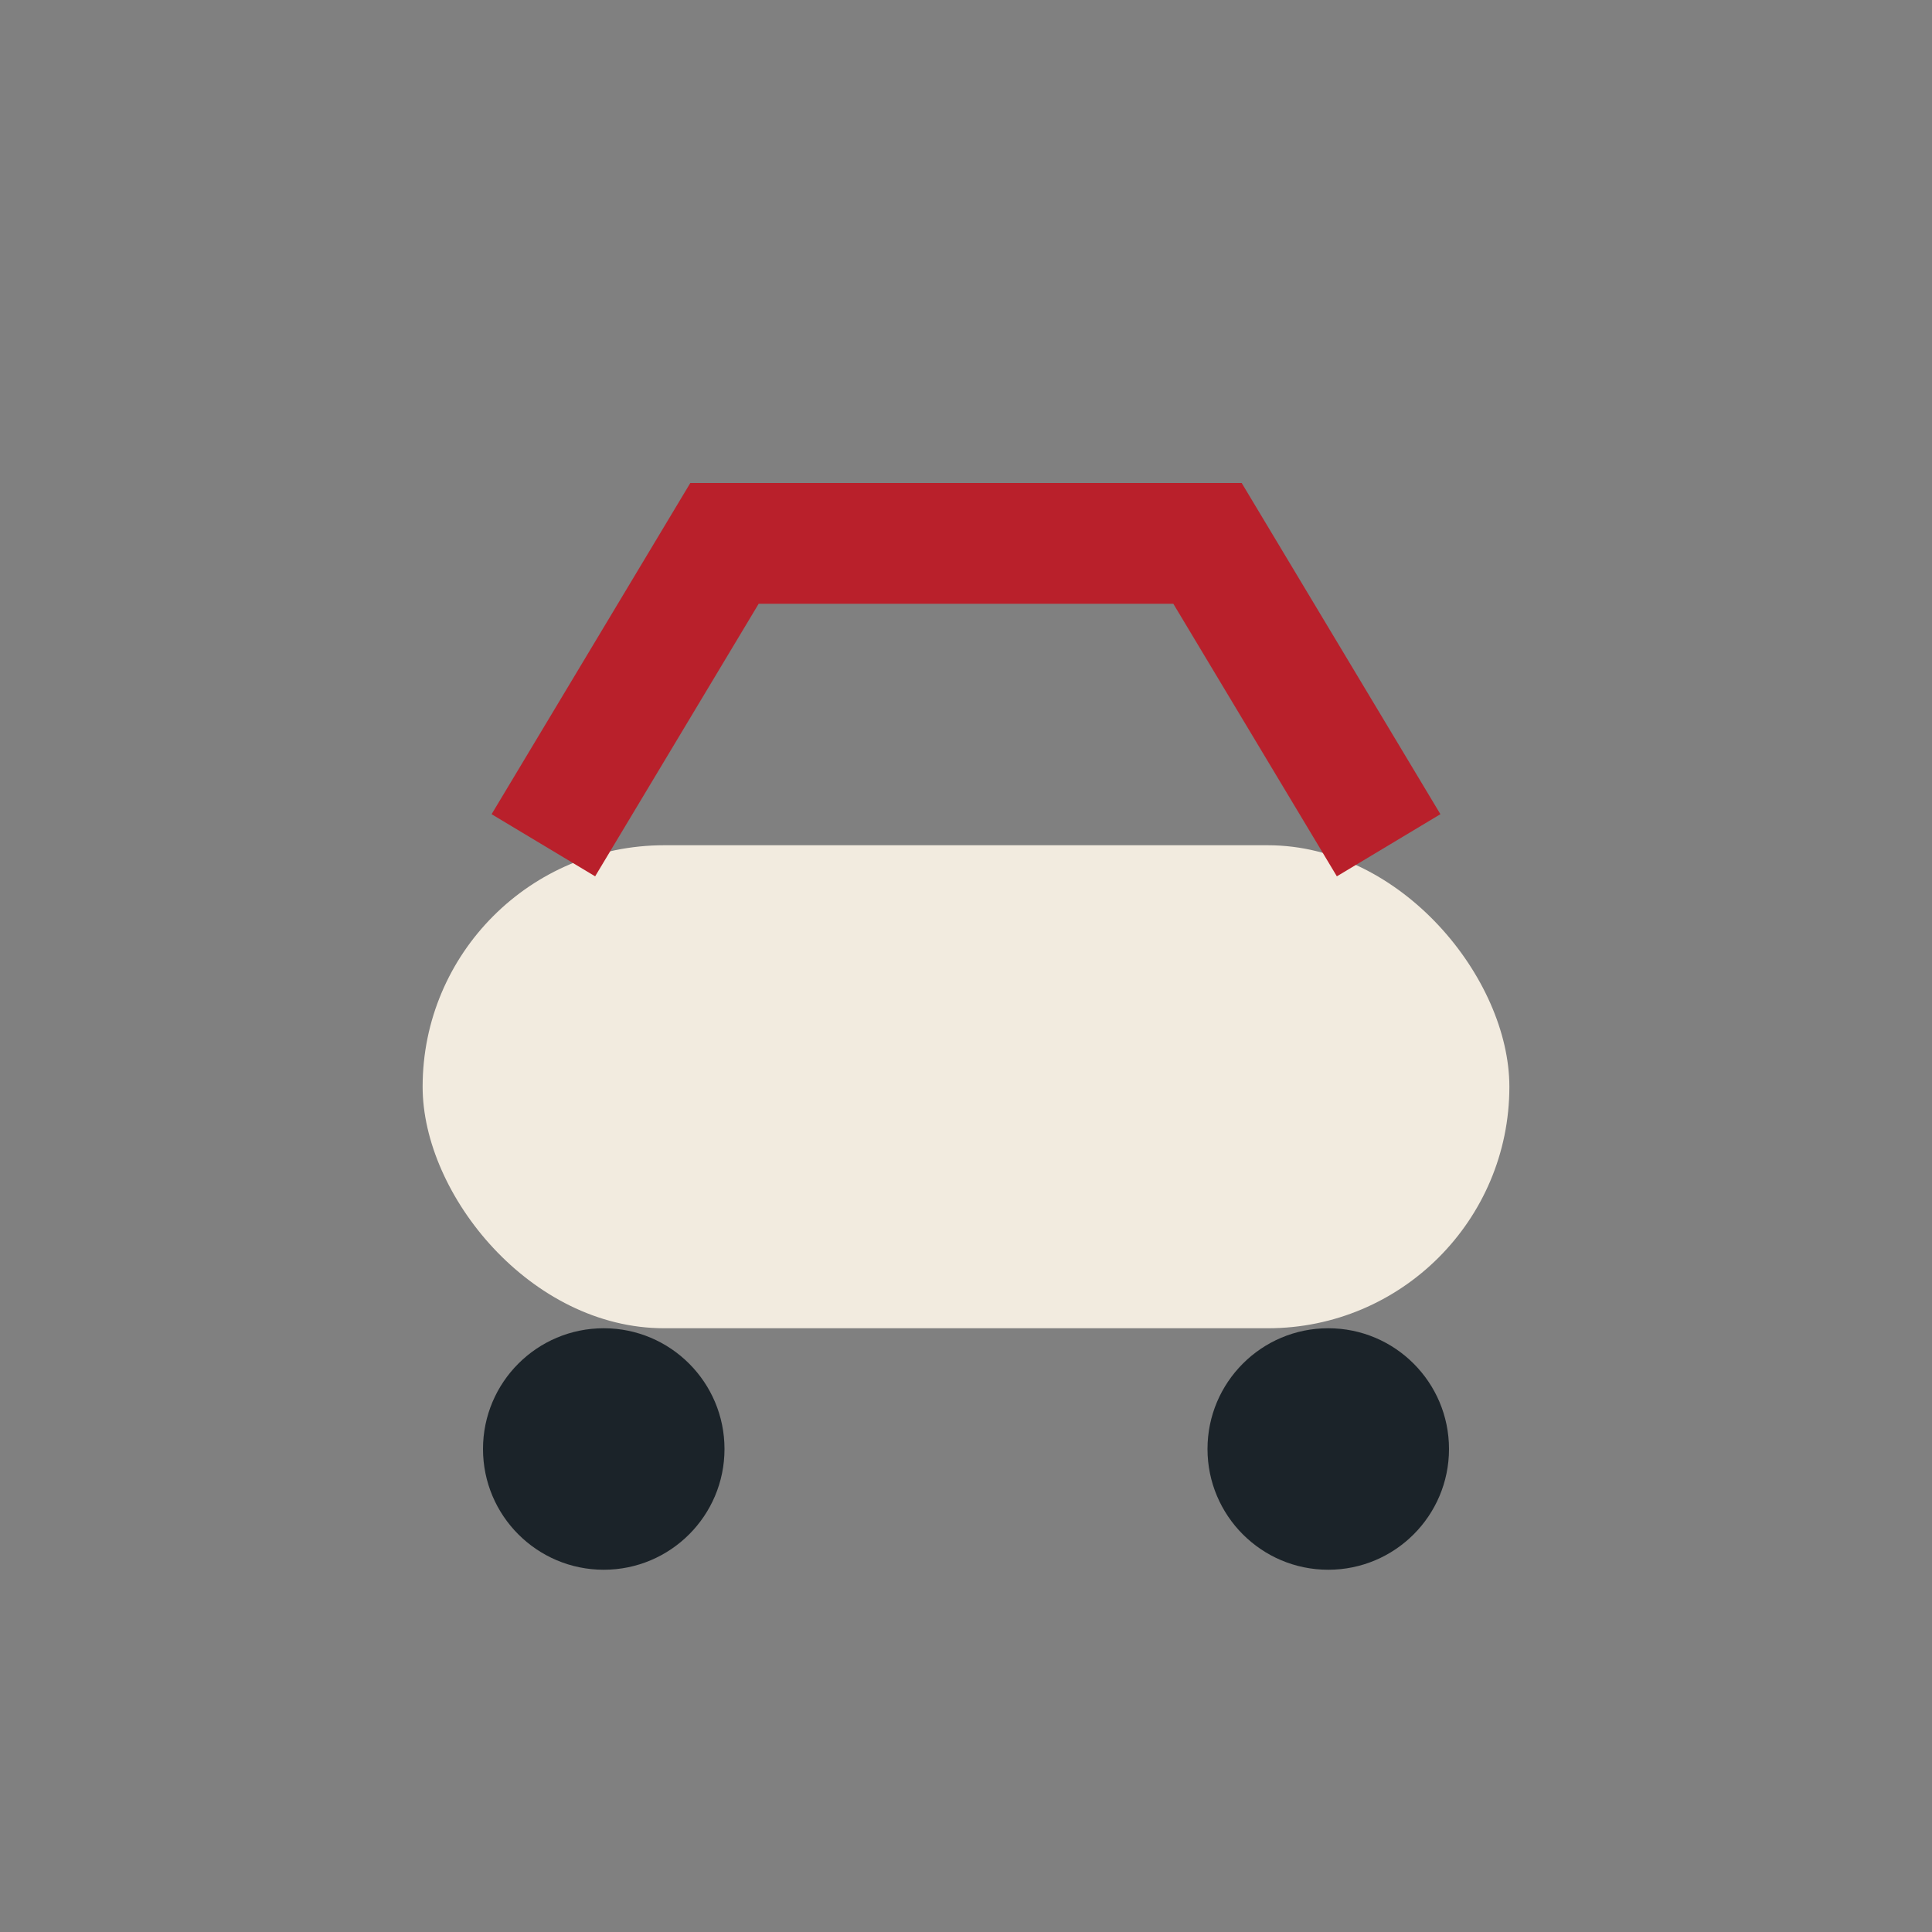
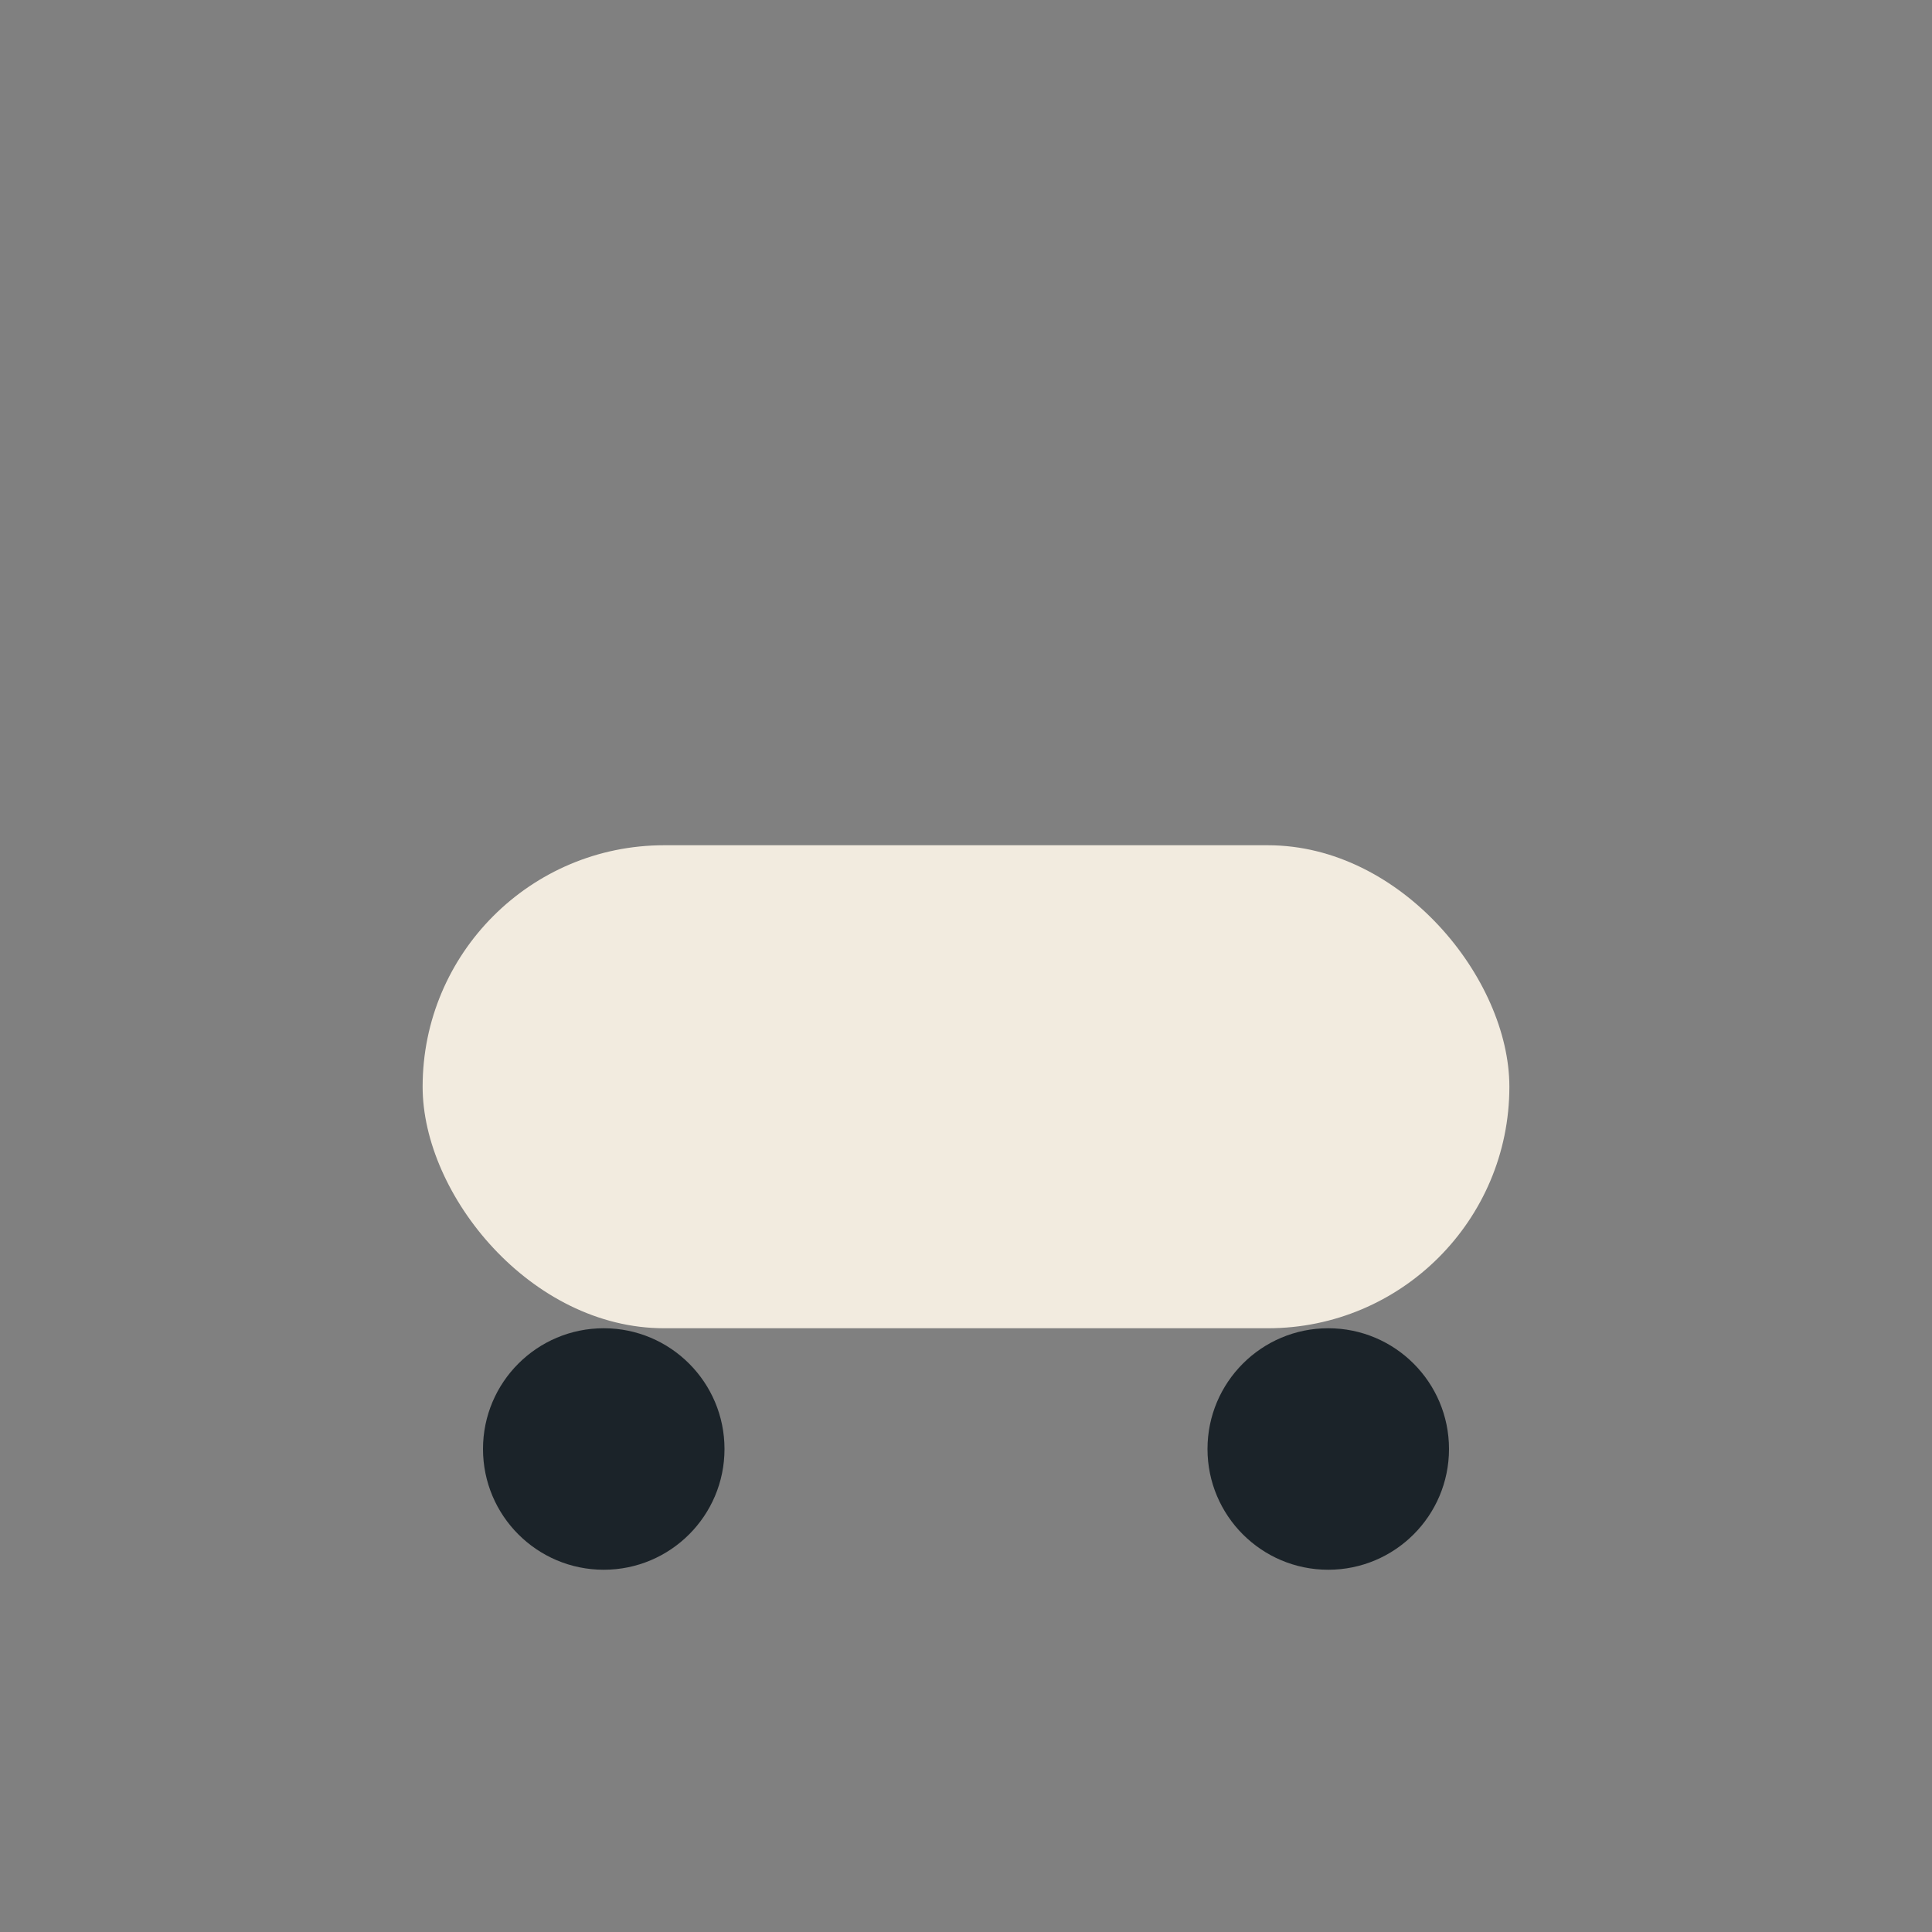
<svg xmlns="http://www.w3.org/2000/svg" width="32" height="32" viewBox="0 0 32 32">
  <rect x="0" y="0" width="32" height="32" fill="#808080" stroke="none" />
  <rect x="7" y="14" width="18" height="8" rx="4" fill="#F2EBDF" />
-   <path d="M9 14l3-5h8l3 5" stroke="#B9202B" stroke-width="2" fill="none" />
  <circle cx="10" cy="24" r="2" fill="#1B2329" />
  <circle cx="22" cy="24" r="2" fill="#1B2329" />
</svg>